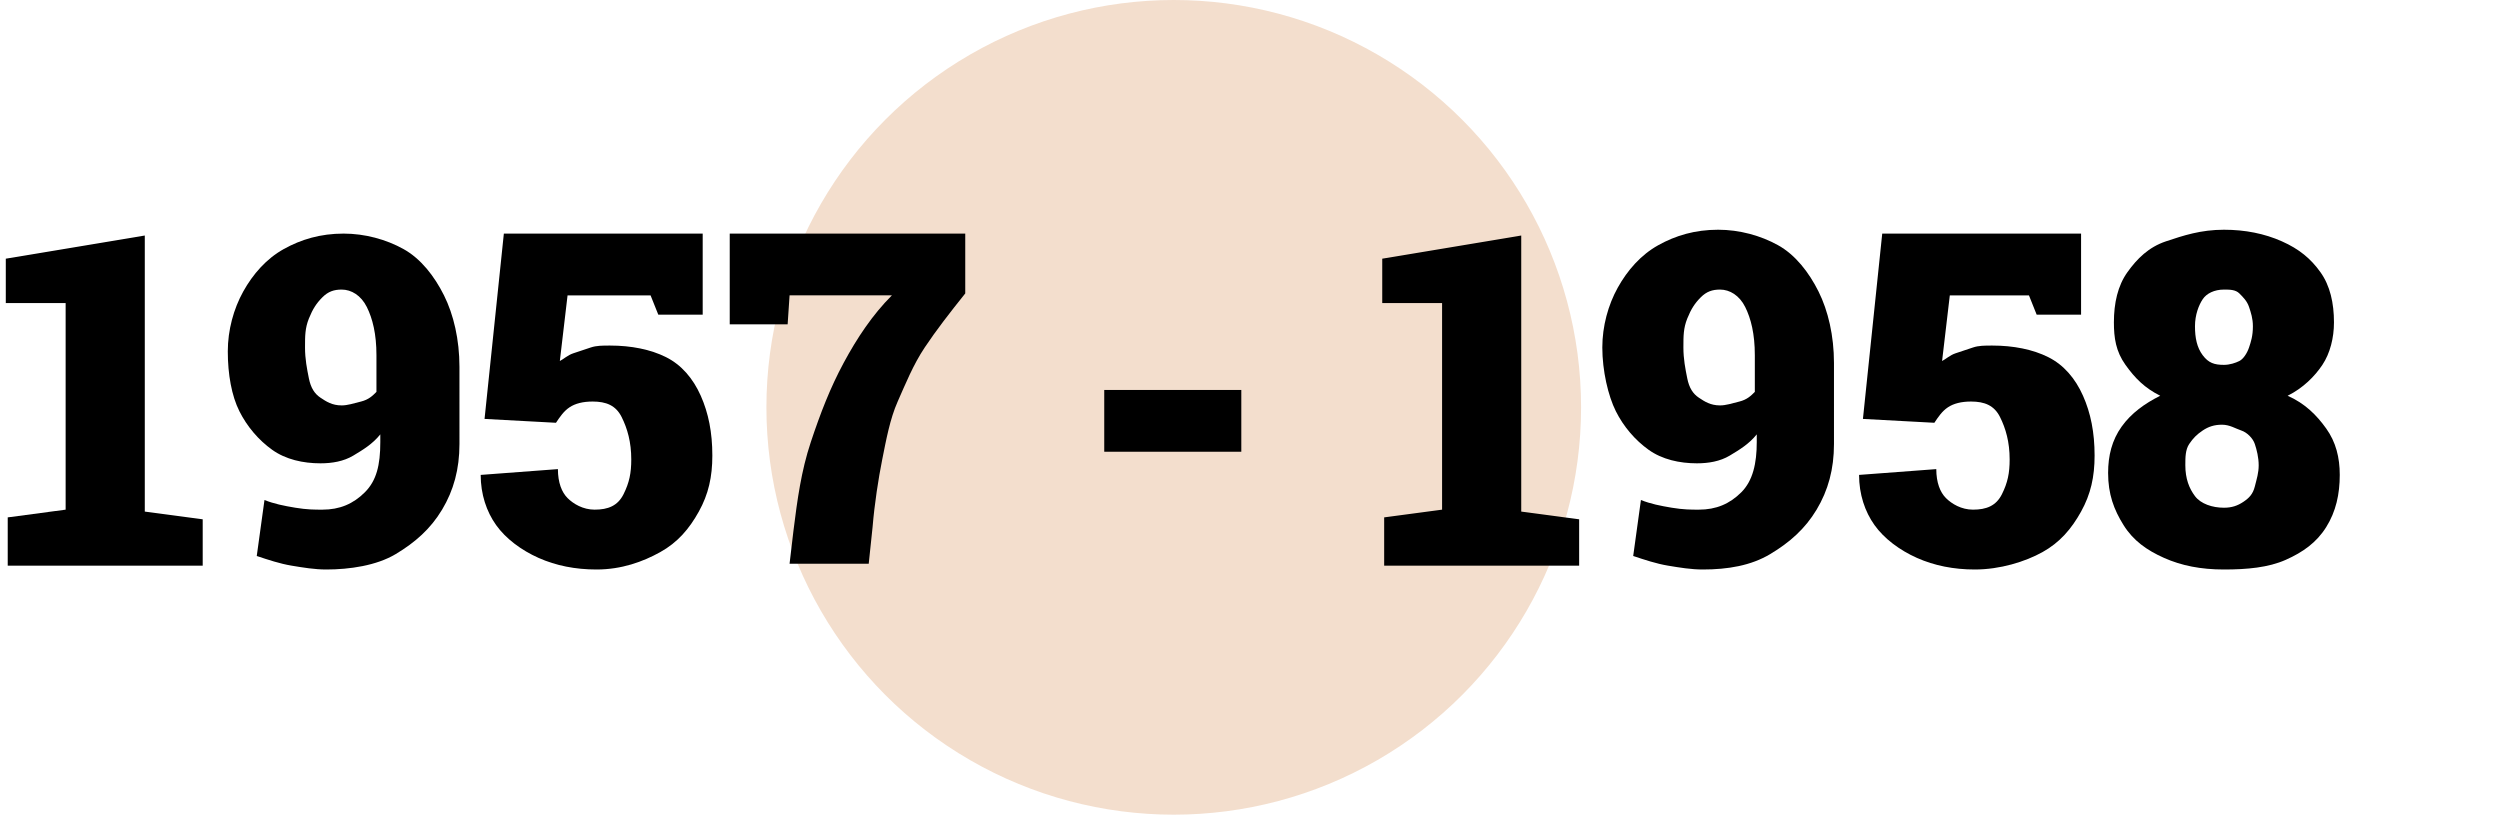
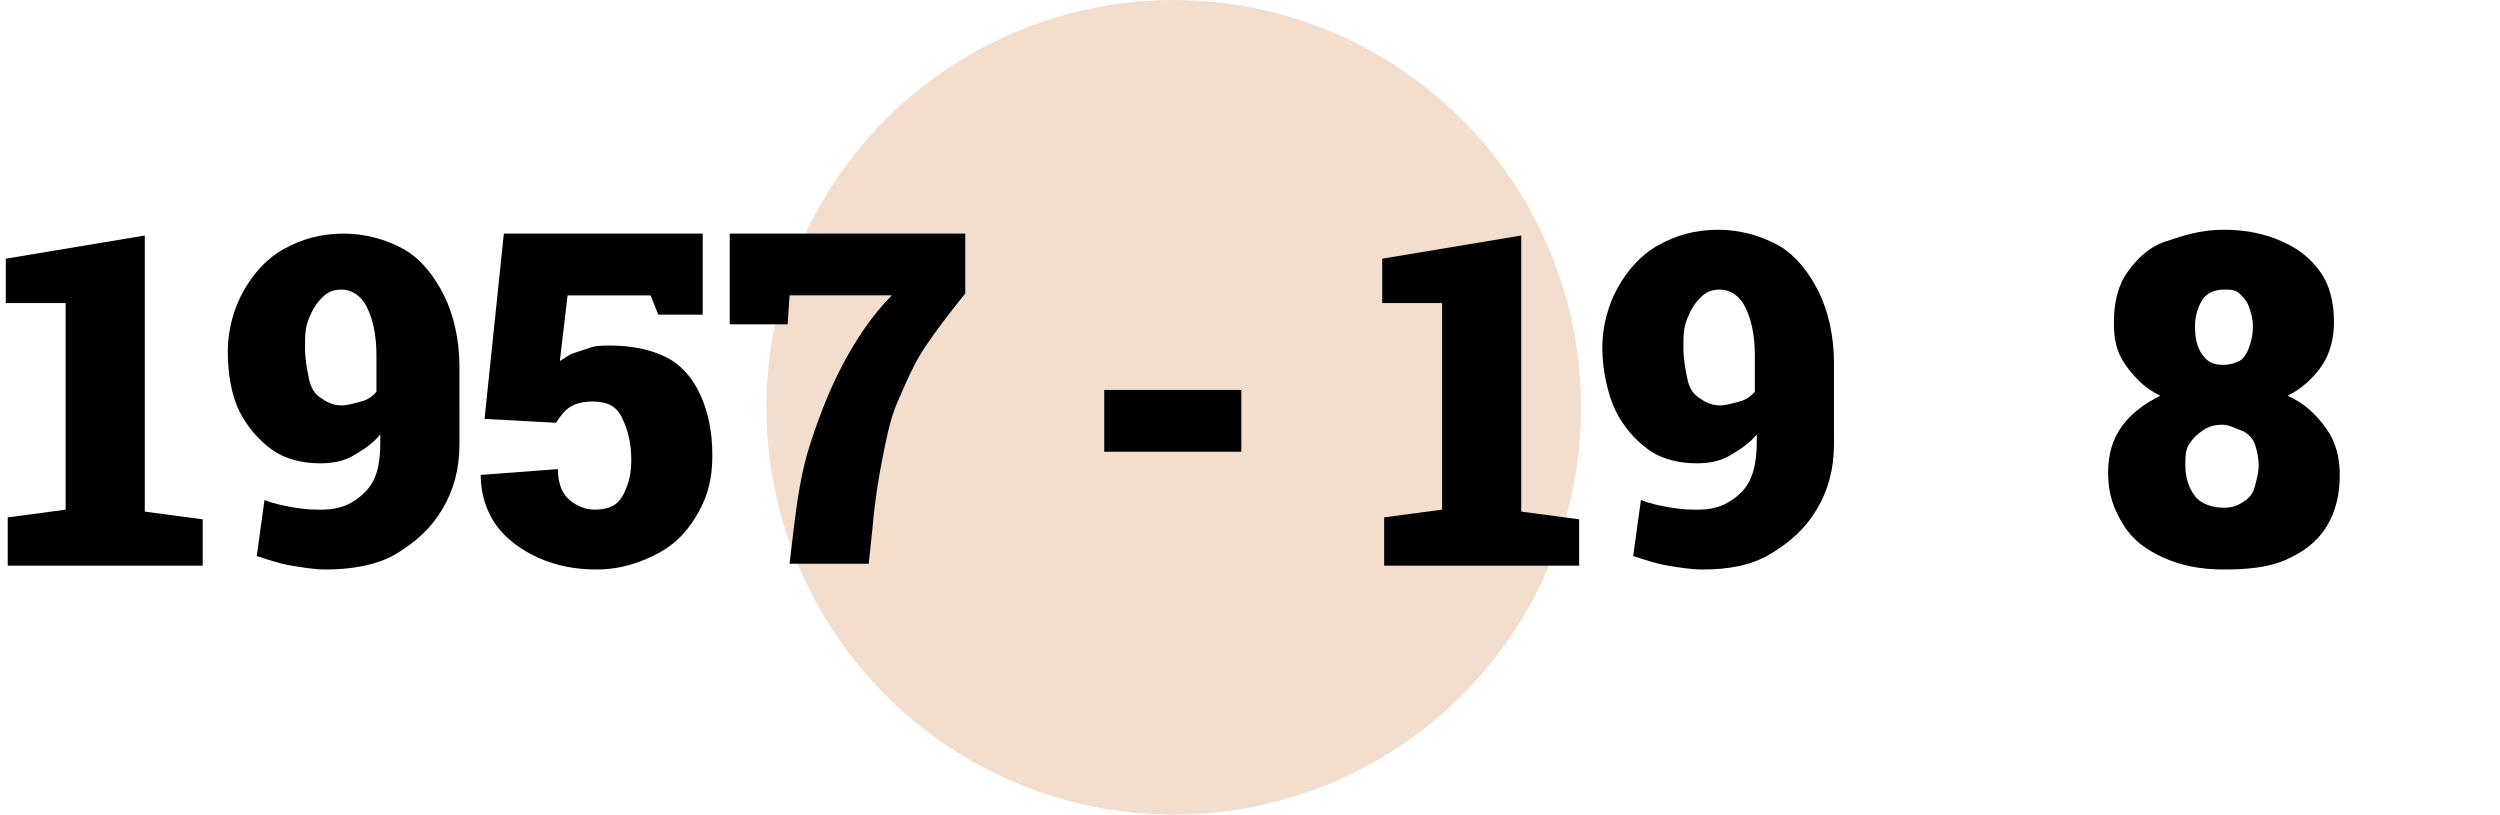
<svg xmlns="http://www.w3.org/2000/svg" version="1.1" id="Capa_2_00000152256117713969992460000010543142490303499684_" x="0px" y="0px" viewBox="0 0 129.5 42.2" style="enable-background:new 0 0 129.5 42.2;" xml:space="preserve">
  <style type="text/css">
	.st0{fill:#F3DECD;}
	.st1{enable-background:new    ;}
</style>
  <g id="Capa_29">
    <g>
      <circle class="st0" cx="60.8" cy="21.1" r="21.1" />
      <g class="st1">
        <path d="M0.4,29.2v-2.4l3-0.4V15.7l-3.1,0v-2.3l7.2-1.2v14.3l3,0.4v2.4H0.4z" />
        <path d="M16.9,29.5c-0.6,0-1.2-0.1-1.8-0.2s-1.2-0.3-1.8-0.5l0.4-2.9c0.5,0.2,1,0.3,1.6,0.4s1,0.1,1.4,0.1c0.9,0,1.6-0.3,2.2-0.9     s0.8-1.4,0.8-2.6v-0.4c-0.4,0.5-0.9,0.8-1.4,1.1s-1.1,0.4-1.7,0.4c-0.9,0-1.8-0.2-2.5-0.7s-1.3-1.2-1.7-2s-0.6-1.9-0.6-3.1     c0-1.1,0.3-2.2,0.8-3.1s1.2-1.7,2.1-2.2s1.9-0.8,3.1-0.8c1.1,0,2.2,0.3,3.1,0.8s1.6,1.4,2.1,2.4s0.8,2.3,0.8,3.7V23     c0,1.3-0.3,2.4-0.9,3.4s-1.4,1.7-2.4,2.3S18.1,29.5,16.9,29.5z M17.7,21c0.3,0,0.6-0.1,1-0.2s0.6-0.3,0.8-0.5v-1.9     c0-1.1-0.2-1.9-0.5-2.5s-0.8-0.9-1.3-0.9c-0.4,0-0.7,0.1-1,0.4s-0.5,0.6-0.7,1.1s-0.2,0.9-0.2,1.5c0,0.6,0.1,1.1,0.2,1.6     s0.3,0.8,0.6,1S17.2,21,17.7,21z" />
        <path d="M30.9,29.5c-1.1,0-2.1-0.2-3-0.6s-1.7-1-2.2-1.7s-0.8-1.6-0.8-2.6l0,0l4-0.3c0,0.7,0.2,1.2,0.5,1.5s0.8,0.6,1.4,0.6     c0.7,0,1.2-0.2,1.5-0.8s0.4-1.1,0.4-1.8c0-0.9-0.2-1.6-0.5-2.2s-0.8-0.8-1.5-0.8c-0.5,0-0.9,0.1-1.2,0.3s-0.5,0.5-0.7,0.8     l-3.7-0.2l1-9.6h10.3v4.2h-2.3l-0.4-1h-4.3l-0.4,3.4c0.2-0.1,0.4-0.3,0.7-0.4s0.6-0.2,0.9-0.3s0.6-0.1,1-0.1     c1.1,0,2.1,0.2,2.9,0.6s1.4,1.1,1.8,2s0.6,1.9,0.6,3.1c0,1.1-0.2,2-0.7,2.9s-1.1,1.6-2,2.1S32.2,29.5,30.9,29.5z" />
        <path d="M40.9,29.2l0.2-1.7c0.2-1.6,0.4-3.1,0.9-4.6s1-2.8,1.7-4.1s1.5-2.5,2.5-3.5h-5.3l-0.1,1.5h-3v-4.7H50v3.1     c-0.8,1-1.5,1.9-2.1,2.8s-1,1.9-1.4,2.8s-0.6,2-0.8,3s-0.4,2.3-0.5,3.5L45,29.2H40.9z" />
-         <path d="M57.2,23.4v-3.2h7.1v3.2H57.2z" />
+         <path d="M57.2,23.4v-3.2h7.1v3.2z" />
        <path d="M71.7,29.2v-2.4l3-0.4V15.7l-3.1,0v-2.3l7.2-1.2v14.3l3,0.4v2.4H71.7z" />
        <path d="M88.2,29.5c-0.6,0-1.2-0.1-1.8-0.2s-1.2-0.3-1.8-0.5l0.4-2.9c0.5,0.2,1,0.3,1.6,0.4s1,0.1,1.4,0.1c0.9,0,1.6-0.3,2.2-0.9     S91,24,91,22.9v-0.4c-0.4,0.5-0.9,0.8-1.4,1.1s-1.1,0.4-1.7,0.4c-0.9,0-1.8-0.2-2.5-0.7s-1.3-1.2-1.7-2S83,19.2,83,18     c0-1.1,0.3-2.2,0.8-3.1s1.2-1.7,2.1-2.2s1.9-0.8,3.1-0.8c1.1,0,2.2,0.3,3.1,0.8s1.6,1.4,2.1,2.4s0.8,2.3,0.8,3.7V23     c0,1.3-0.3,2.4-0.9,3.4s-1.4,1.7-2.4,2.3S89.5,29.5,88.2,29.5z M89.1,21c0.3,0,0.6-0.1,1-0.2s0.6-0.3,0.8-0.5v-1.9     c0-1.1-0.2-1.9-0.5-2.5s-0.8-0.9-1.3-0.9c-0.4,0-0.7,0.1-1,0.4s-0.5,0.6-0.7,1.1s-0.2,0.9-0.2,1.5c0,0.6,0.1,1.1,0.2,1.6     s0.3,0.8,0.6,1S88.6,21,89.1,21z" />
-         <path d="M102.3,29.5c-1.1,0-2.1-0.2-3-0.6s-1.7-1-2.2-1.7s-0.8-1.6-0.8-2.6l0,0l4-0.3c0,0.7,0.2,1.2,0.5,1.5s0.8,0.6,1.4,0.6     c0.7,0,1.2-0.2,1.5-0.8s0.4-1.1,0.4-1.8c0-0.9-0.2-1.6-0.5-2.2s-0.8-0.8-1.5-0.8c-0.5,0-0.9,0.1-1.2,0.3s-0.5,0.5-0.7,0.8     l-3.7-0.2l1-9.6h10.3v4.2h-2.3l-0.4-1H101l-0.4,3.4c0.2-0.1,0.4-0.3,0.7-0.4s0.6-0.2,0.9-0.3s0.6-0.1,1-0.1     c1.1,0,2.1,0.2,2.9,0.6s1.4,1.1,1.8,2s0.6,1.9,0.6,3.1c0,1.1-0.2,2-0.7,2.9s-1.1,1.6-2,2.1S103.6,29.5,102.3,29.5z" />
        <path d="M115.2,29.5c-1.2,0-2.2-0.2-3.1-0.6s-1.6-0.9-2.1-1.7s-0.8-1.6-0.8-2.7c0-0.9,0.2-1.7,0.7-2.4s1.2-1.2,2-1.6     c-0.8-0.4-1.3-0.9-1.8-1.6s-0.6-1.4-0.6-2.2c0-1,0.2-1.9,0.7-2.6s1.1-1.3,2-1.6s1.8-0.6,3-0.6c1.1,0,2.1,0.2,3,0.6s1.5,0.9,2,1.6     s0.7,1.6,0.7,2.6c0,0.8-0.2,1.6-0.6,2.2s-1,1.2-1.8,1.6c0.9,0.4,1.5,1,2,1.7s0.7,1.5,0.7,2.4c0,1-0.2,1.9-0.7,2.7     s-1.2,1.3-2.1,1.7S116.4,29.5,115.2,29.5z M115.2,26.3c0.4,0,0.7-0.1,1-0.3s0.5-0.4,0.6-0.8s0.2-0.7,0.2-1.1     c0-0.4-0.1-0.8-0.2-1.1s-0.4-0.6-0.7-0.7s-0.6-0.3-1-0.3s-0.7,0.1-1,0.3s-0.5,0.4-0.7,0.7s-0.2,0.7-0.2,1.1     c0,0.7,0.2,1.2,0.5,1.6S114.6,26.3,115.2,26.3z M115.2,18.9c0.3,0,0.6-0.1,0.8-0.2s0.4-0.4,0.5-0.7s0.2-0.6,0.2-1.1     c0-0.4-0.1-0.7-0.2-1s-0.3-0.5-0.5-0.7s-0.5-0.2-0.8-0.2c-0.5,0-0.9,0.2-1.1,0.5s-0.4,0.8-0.4,1.4c0,0.6,0.1,1.1,0.4,1.5     S114.7,18.9,115.2,18.9z" />
      </g>
    </g>
  </g>
</svg>